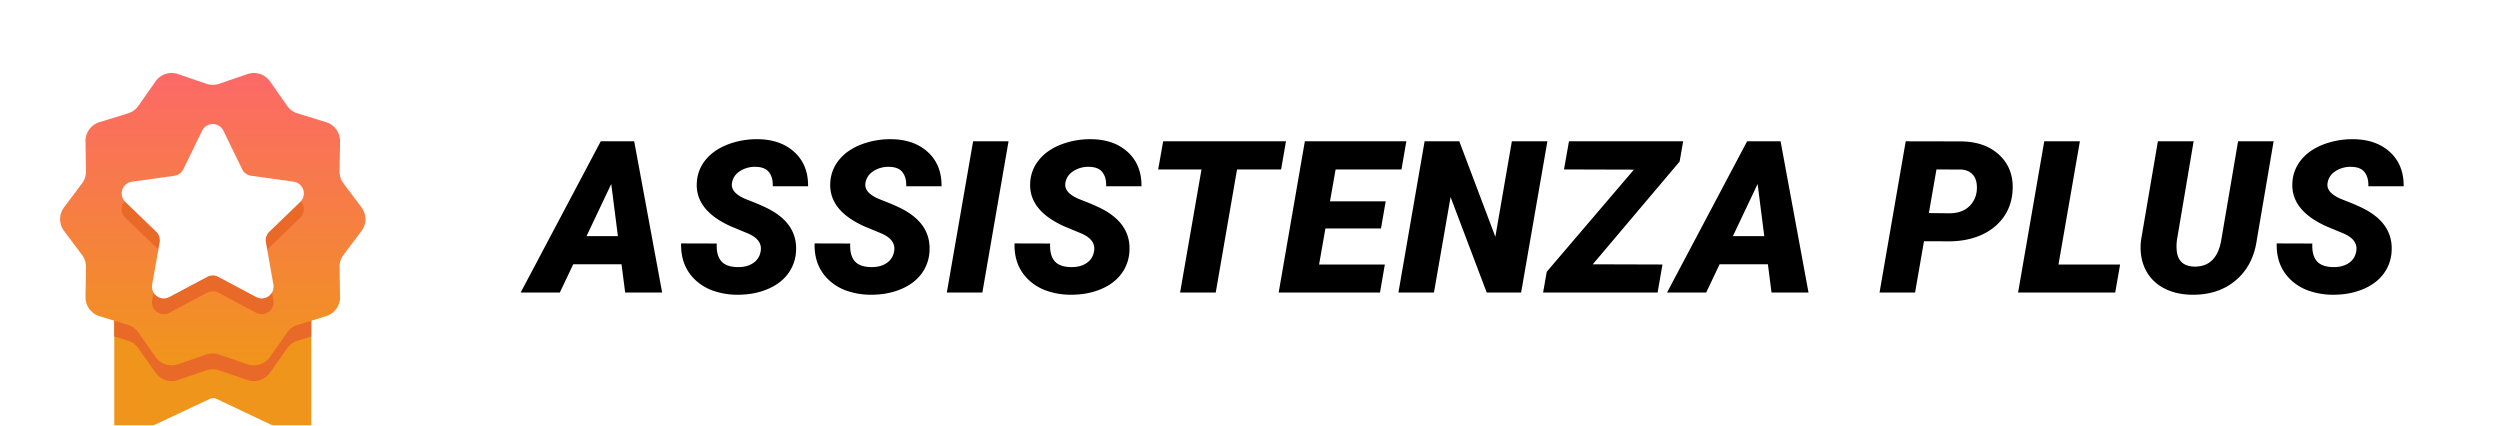
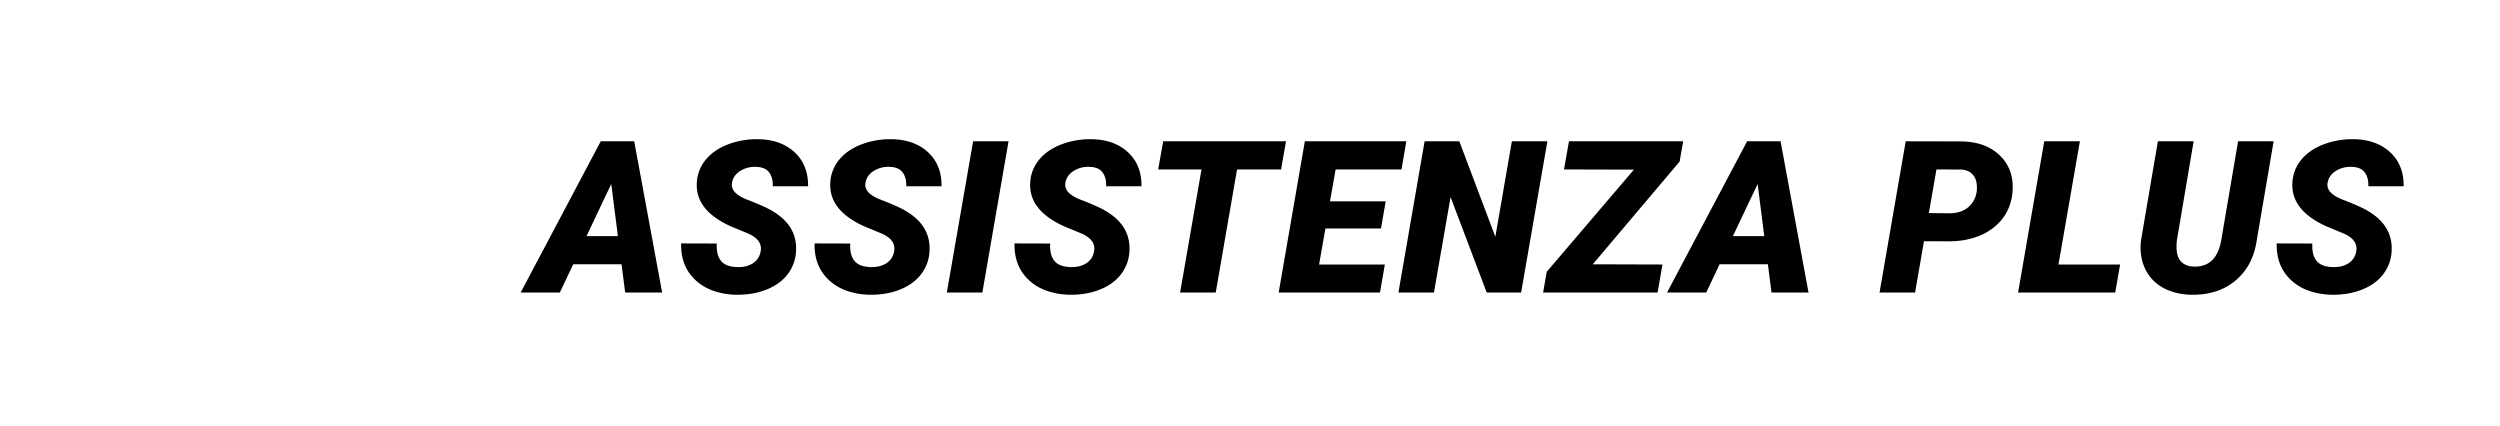
<svg xmlns="http://www.w3.org/2000/svg" width="188" height="32" viewBox="0 0 188 32">
  <defs>
    <linearGradient x1="50%" y1="0%" x2="50%" y2="100%" id="u51x0j9lrb">
      <stop stop-color="#FC6968" offset="0%" />
      <stop stop-color="#F0951B" offset="100%" />
    </linearGradient>
    <filter x="-18.7%" y="-15.7%" width="137.4%" height="151.7%" filterUnits="objectBoundingBox" id="ezsj3fcv4a">
      <feOffset dy="3" in="SourceAlpha" result="shadowOffsetOuter1" />
      <feGaussianBlur stdDeviation="3" in="shadowOffsetOuter1" result="shadowBlurOuter1" />
      <feColorMatrix values="0 0 0 0 0 0 0 0 0 0 0 0 0 0 0 0 0 0 0.24 0" in="shadowBlurOuter1" result="shadowMatrixOuter1" />
      <feMerge>
        <feMergeNode in="shadowMatrixOuter1" />
        <feMergeNode in="SourceGraphic" />
      </feMerge>
    </filter>
  </defs>
  <g fill="none" fill-rule="evenodd">
    <path d="M46.74 19.875h-3.634L42.098 22h-2.945l6.024-11.375h2.515L49.794 22h-2.781l-.274-2.125zm-2.634-2.117h2.36l-.5-3.922-1.86 3.922zm13.092 1.164c.114-.589-.203-1.044-.953-1.367l-1.282-.532c-1.796-.807-2.65-1.906-2.562-3.296a2.91 2.91 0 0 1 .656-1.7c.401-.497.956-.884 1.664-1.16a6.123 6.123 0 0 1 2.32-.398c1.126.02 2.03.349 2.715.984.685.636 1.023 1.487 1.012 2.555h-2.656c.015-.438-.077-.788-.277-1.051-.201-.263-.53-.4-.989-.41a2.07 2.07 0 0 0-1.187.312c-.344.22-.547.513-.61.883-.099.521.288.948 1.16 1.281.873.334 1.507.62 1.903.86 1.245.745 1.828 1.75 1.75 3.015a3.088 3.088 0 0 1-.633 1.727c-.38.495-.907.878-1.582 1.148-.674.271-1.431.401-2.27.391a5.479 5.479 0 0 1-1.71-.289 3.765 3.765 0 0 1-1.352-.797c-.76-.703-1.125-1.627-1.094-2.773l2.68.008c-.031.583.08 1.024.336 1.324.255.3.685.449 1.289.449.448 0 .822-.103 1.121-.309.3-.205.483-.49.55-.855zm10.037 0c.114-.589-.203-1.044-.953-1.367L65 17.023c-1.797-.807-2.65-1.906-2.562-3.296a2.91 2.91 0 0 1 .656-1.7c.401-.497.956-.884 1.664-1.16a6.123 6.123 0 0 1 2.32-.398c1.125.02 2.03.349 2.715.984.685.636 1.022 1.487 1.012 2.555h-2.656c.015-.438-.077-.788-.278-1.051-.2-.263-.53-.4-.988-.41a2.07 2.07 0 0 0-1.187.312c-.344.22-.547.513-.61.883-.099.521.288.948 1.16 1.281.873.334 1.507.62 1.903.86 1.245.745 1.828 1.75 1.75 3.015a3.088 3.088 0 0 1-.633 1.727c-.38.495-.908.878-1.582 1.148-.675.271-1.431.401-2.27.391a5.479 5.479 0 0 1-1.71-.289 3.765 3.765 0 0 1-1.352-.797c-.76-.703-1.125-1.627-1.094-2.773l2.68.008c-.031.583.08 1.024.336 1.324.255.3.685.449 1.289.449.448 0 .821-.103 1.12-.309.3-.205.484-.49.552-.855zM73.873 22h-2.672l1.977-11.375h2.664L73.873 22zm8.396-3.078c.115-.589-.203-1.044-.953-1.367l-1.281-.532c-1.797-.807-2.651-1.906-2.563-3.296a2.91 2.91 0 0 1 .657-1.7c.4-.497.955-.884 1.664-1.16a6.123 6.123 0 0 1 2.32-.398c1.125.02 2.03.349 2.715.984.685.636 1.022 1.487 1.012 2.555h-2.657c.016-.438-.076-.788-.277-1.051-.2-.263-.53-.4-.988-.41a2.07 2.07 0 0 0-1.188.312c-.343.22-.547.513-.61.883-.098.521.289.948 1.161 1.281.872.334 1.507.62 1.902.86 1.245.745 1.829 1.75 1.75 3.015a3.088 3.088 0 0 1-.632 1.727c-.38.495-.908.878-1.582 1.148-.675.271-1.431.401-2.27.391a5.479 5.479 0 0 1-1.71-.289 3.765 3.765 0 0 1-1.352-.797c-.76-.703-1.125-1.627-1.094-2.773l2.68.008c-.032.583.08 1.024.335 1.324.256.3.685.449 1.29.449.447 0 .821-.103 1.12-.309.3-.205.484-.49.551-.855zm14.436-8.297-.367 2.117h-3.313L91.423 22h-2.68l1.61-9.258h-3.258l.375-2.117h9.235zm9.052 0-.367 2.117h-4.953l-.422 2.399h4.188l-.352 2.039h-4.18l-.476 2.71h4.945l-.367 2.11h-7.617l1.968-11.375h7.633zm3.982 0 2.711 7.18 1.242-7.18h2.672L114.388 22h-2.586l-2.719-7.18-1.25 7.18h-2.672l1.969-11.375h2.61zm16.834 0-.265 1.523-6.532 7.727 5.242.016-.367 2.109h-8.61l.274-1.563 6.555-7.68-5.258-.015.375-2.117h8.586zm7.326 0L136.001 22h-2.782l-.273-2.125h-3.633L128.305 22h-2.945l6.023-11.375h2.516zm-1.726 3.21-1.86 3.923h2.36l-.5-3.922zm12.51 4.306L144.013 22h-2.672l1.969-11.375 4.086.008c1.265 0 2.261.351 2.988 1.055.727.703 1.046 1.614.957 2.734-.063.765-.307 1.43-.734 1.992-.427.563-.991.992-1.692 1.29-.7.296-1.485.444-2.355.444l-1.875-.007zm.368-2.118 1.61.016c.676-.016 1.195-.236 1.554-.66.36-.425.503-.947.43-1.566-.042-.318-.163-.57-.364-.754-.2-.185-.464-.288-.793-.309l-1.867-.008-.57 3.281zm9.748 3.868h4.633L159.064 22h-7.304l1.968-11.375h2.68l-1.61 9.266zm16.177-9.266-1.265 7.422c-.183 1.286-.713 2.3-1.59 3.039-.878.74-1.983 1.099-3.317 1.078-.828-.016-1.547-.194-2.156-.535a3.135 3.135 0 0 1-1.348-1.445c-.289-.623-.386-1.332-.293-2.13l1.266-7.429h2.688l-1.258 7.438c-.031.26-.037.507-.016.742.026.385.147.685.363.898.217.214.523.328.918.344 1.146.036 1.836-.628 2.07-1.992l1.266-7.43h2.672zm6.209 8.297c.115-.589-.203-1.044-.953-1.367l-1.281-.532c-1.797-.807-2.651-1.906-2.563-3.296a2.91 2.91 0 0 1 .656-1.7c.401-.497.956-.884 1.664-1.16a6.123 6.123 0 0 1 2.32-.398c1.126.02 2.03.349 2.716.984.684.636 1.022 1.487 1.011 2.555H178.1c.016-.438-.077-.788-.277-1.051-.2-.263-.53-.4-.989-.41a2.07 2.07 0 0 0-1.187.312c-.344.22-.547.513-.61.883-.098.521.288.948 1.16 1.281.873.334 1.507.62 1.903.86 1.245.745 1.828 1.75 1.75 3.015a3.088 3.088 0 0 1-.633 1.727c-.38.495-.907.878-1.582 1.148-.674.271-1.43.401-2.27.391a5.479 5.479 0 0 1-1.71-.289 3.765 3.765 0 0 1-1.352-.797c-.76-.703-1.125-1.627-1.094-2.773l2.68.008c-.031.583.08 1.024.336 1.324.255.3.685.449 1.29.449.447 0 .82-.103 1.12-.309.3-.205.483-.49.551-.855z" fill="#000" fill-rule="nonzero" />
    <g filter="url(#ezsj3fcv4a)">
-       <path d="M9.185 15.556h13.63c.327 0 .592.265.592.592v13.286a.593.593 0 0 1-.846.536l-6.275-2.973a.593.593 0 0 0-.506 0l-6.343 2.977a.593.593 0 0 1-.844-.536v-13.29c0-.327.265-.592.592-.592z" fill="#F0951B" />
-       <path d="M22.815 15.556c.327 0 .592.265.592.592v6.156l-1.034.318a1.481 1.481 0 0 0-.777.564l-1.294 1.842a1.481 1.481 0 0 1-1.692.55l-2.13-.73a1.481 1.481 0 0 0-.96 0l-2.13.73a1.481 1.481 0 0 1-1.692-.55l-1.294-1.842a1.481 1.481 0 0 0-.777-.564l-1.035-.318v-6.156c0-.327.266-.592.593-.592h13.63z" fill="#E96928" />
-       <path d="m11 21.173-2.13.73a1.481 1.481 0 0 1-1.692-.55L5.884 19.51a1.481 1.481 0 0 0-.776-.565l-2.152-.661a1.481 1.481 0 0 1-1.046-1.44l.036-2.25c.005-.33-.1-.651-.297-.914l-1.352-1.8a1.481 1.481 0 0 1 0-1.78l1.352-1.8c.197-.262.302-.584.297-.913l-.036-2.25a1.481 1.481 0 0 1 1.046-1.44l2.152-.662c.314-.096.587-.295.776-.564L7.178.63A1.481 1.481 0 0 1 8.871.08L11 .81c.31.106.648.106.96 0l2.13-.73a1.481 1.481 0 0 1 1.692.55l1.294 1.842c.189.27.462.468.777.564l2.151.662c.63.194 1.057.78 1.046 1.44l-.035 2.25c-.006.33.099.65.296.914l1.352 1.8a1.481 1.481 0 0 1 0 1.779l-1.352 1.8a1.481 1.481 0 0 0-.296.913l.035 2.251c.01.66-.416 1.246-1.046 1.44l-2.151.661a1.481 1.481 0 0 0-.777.565l-1.294 1.842a1.481 1.481 0 0 1-1.693.55l-2.13-.73a1.481 1.481 0 0 0-.96 0z" fill="url(#u51x0j9lrb)" transform="translate(4.52 2.49)" />
-       <path d="m15.582 19.004-2.847 1.517a.889.889 0 0 1-1.294-.94l.563-3.177a.889.889 0 0 0-.259-.794l-2.322-2.24a.889.889 0 0 1 .494-1.52l3.195-.447a.889.889 0 0 0 .676-.491l1.413-2.9a.889.889 0 0 1 1.598 0l1.413 2.9c.13.266.383.45.676.49l3.195.448a.889.889 0 0 1 .494 1.52l-2.322 2.24a.889.889 0 0 0-.259.794l.562 3.177a.889.889 0 0 1-1.293.94l-2.847-1.517a.889.889 0 0 0-.836 0z" fill="#E96928" />
-       <path d="m15.582 17.82-2.847 1.516a.889.889 0 0 1-1.294-.94l.563-3.177a.889.889 0 0 0-.259-.794l-2.322-2.24a.889.889 0 0 1 .494-1.52l3.195-.447a.889.889 0 0 0 .676-.491l1.413-2.9a.889.889 0 0 1 1.598 0l1.413 2.9c.13.266.383.45.676.49l3.195.448a.889.889 0 0 1 .494 1.52l-2.322 2.24a.889.889 0 0 0-.259.794l.562 3.177a.889.889 0 0 1-1.293.94l-2.847-1.517a.889.889 0 0 0-.836 0z" fill="#FFF" />
-     </g>
+       </g>
  </g>
</svg>